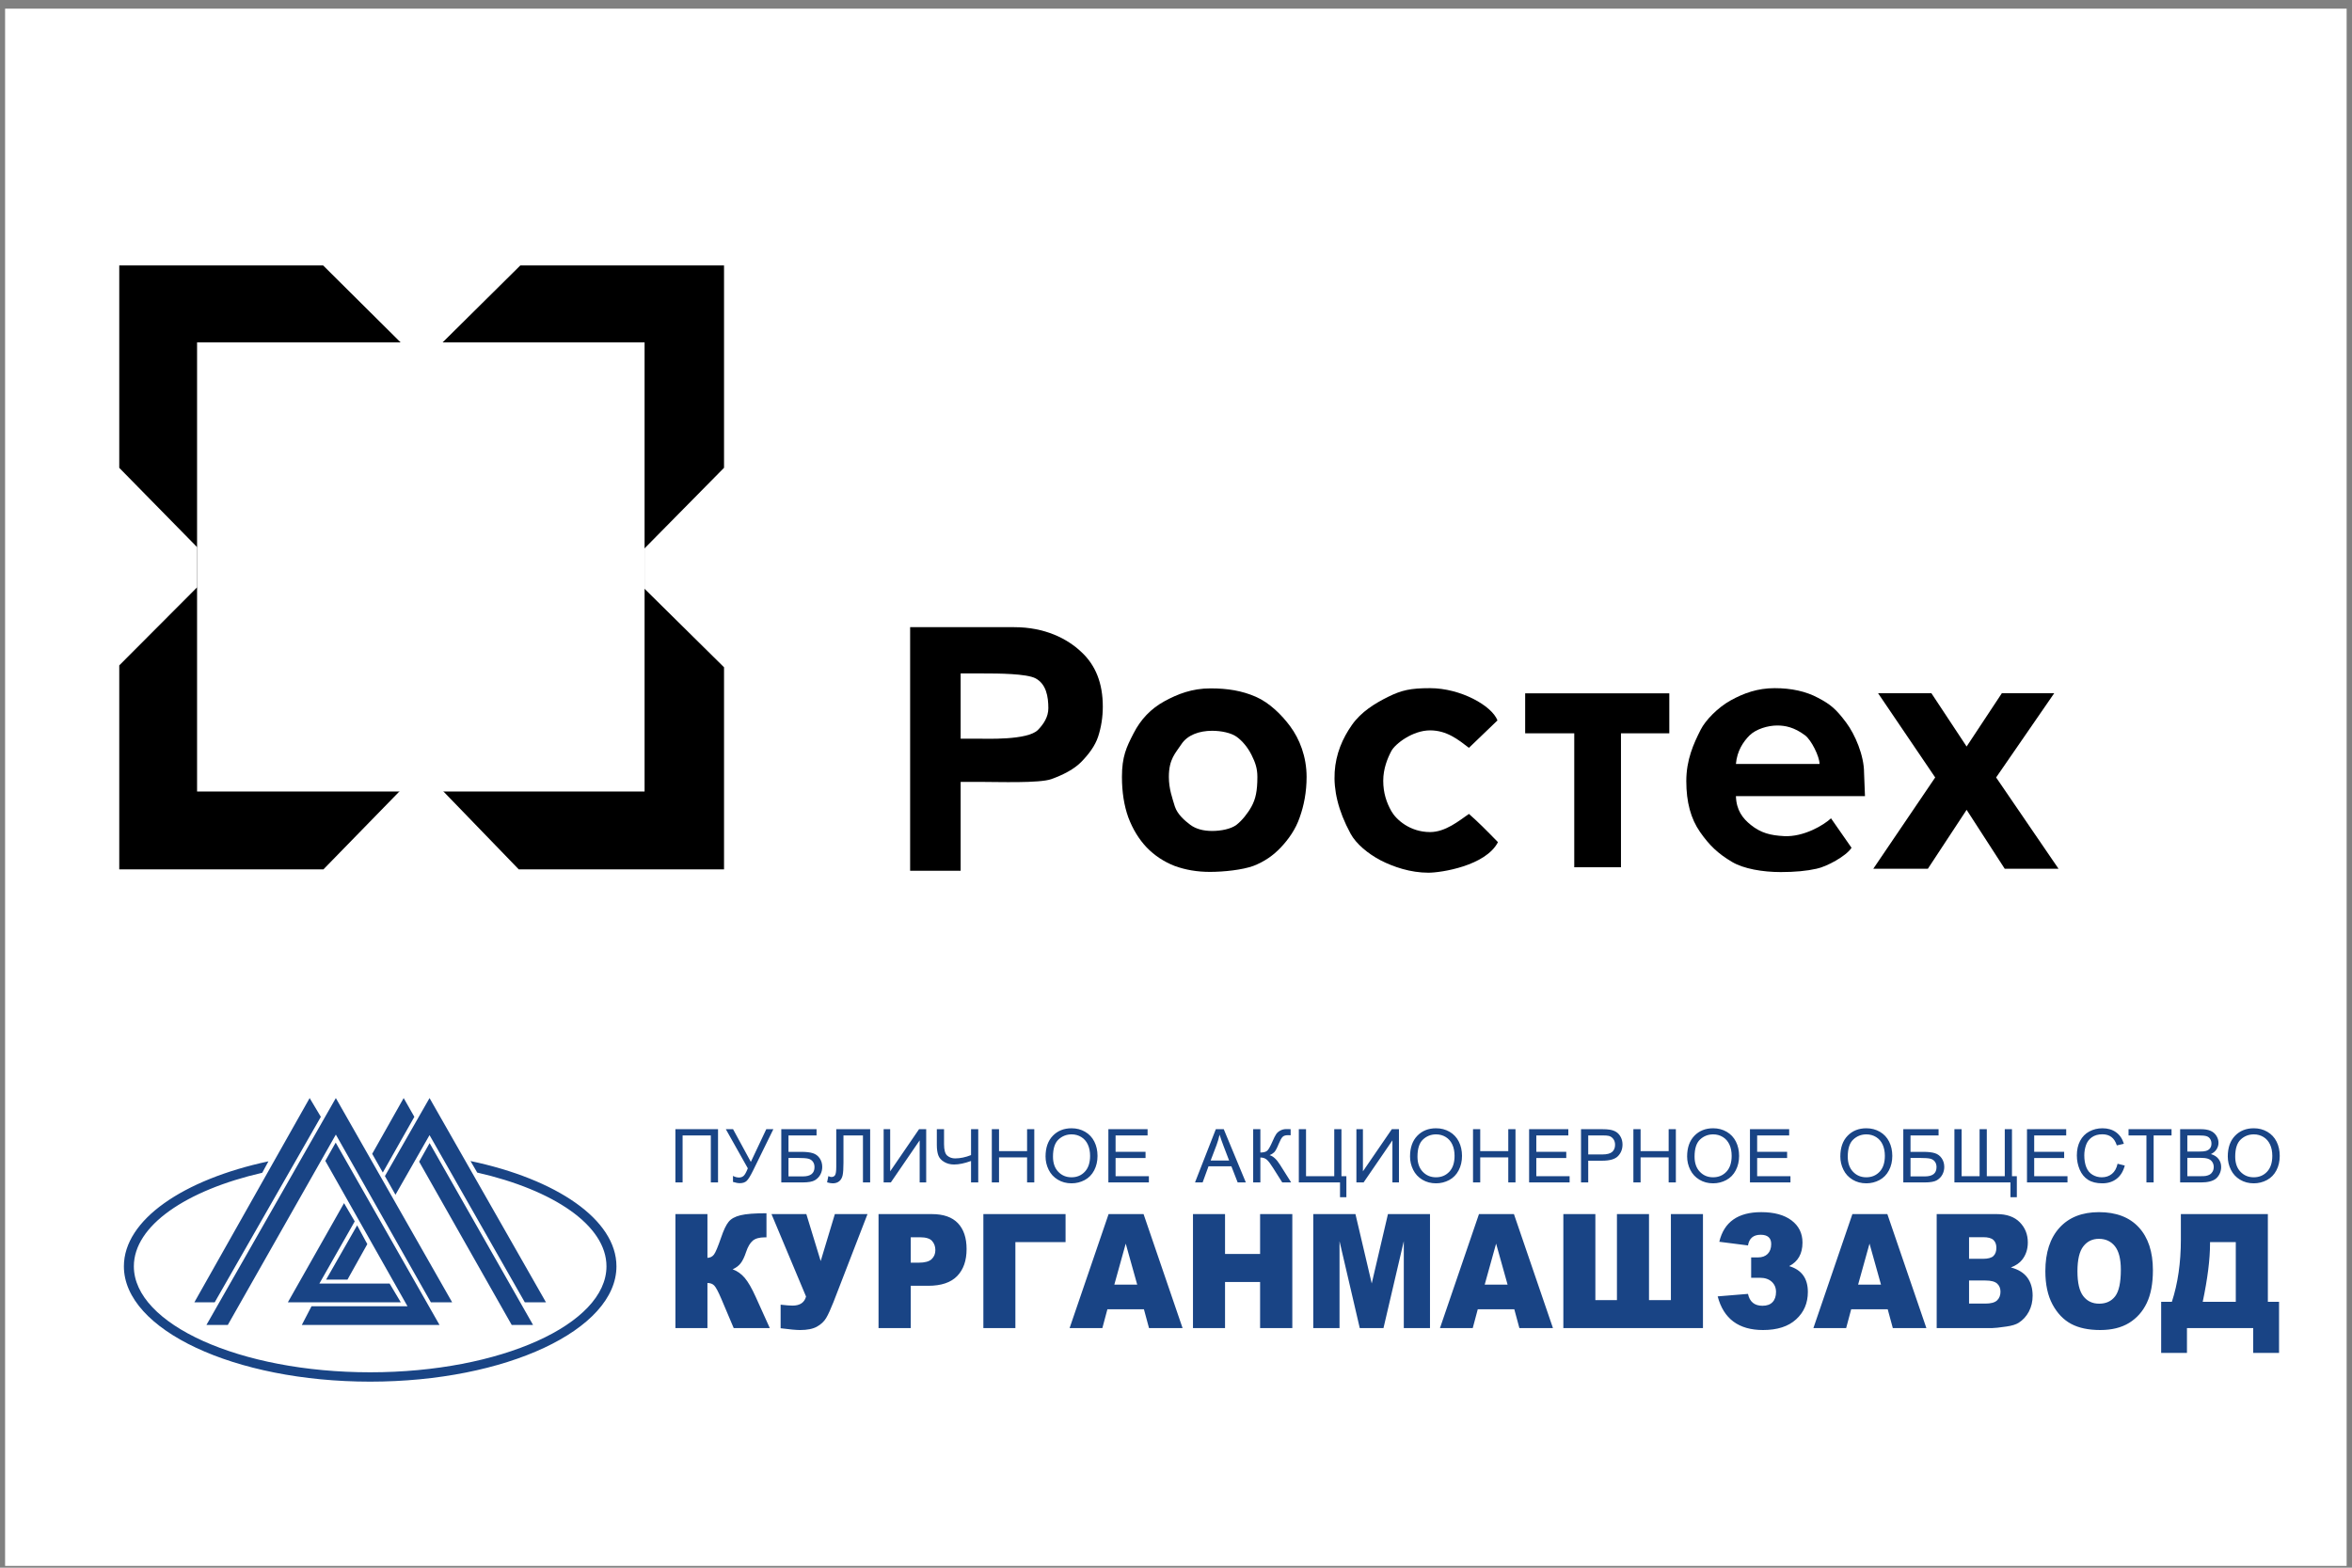
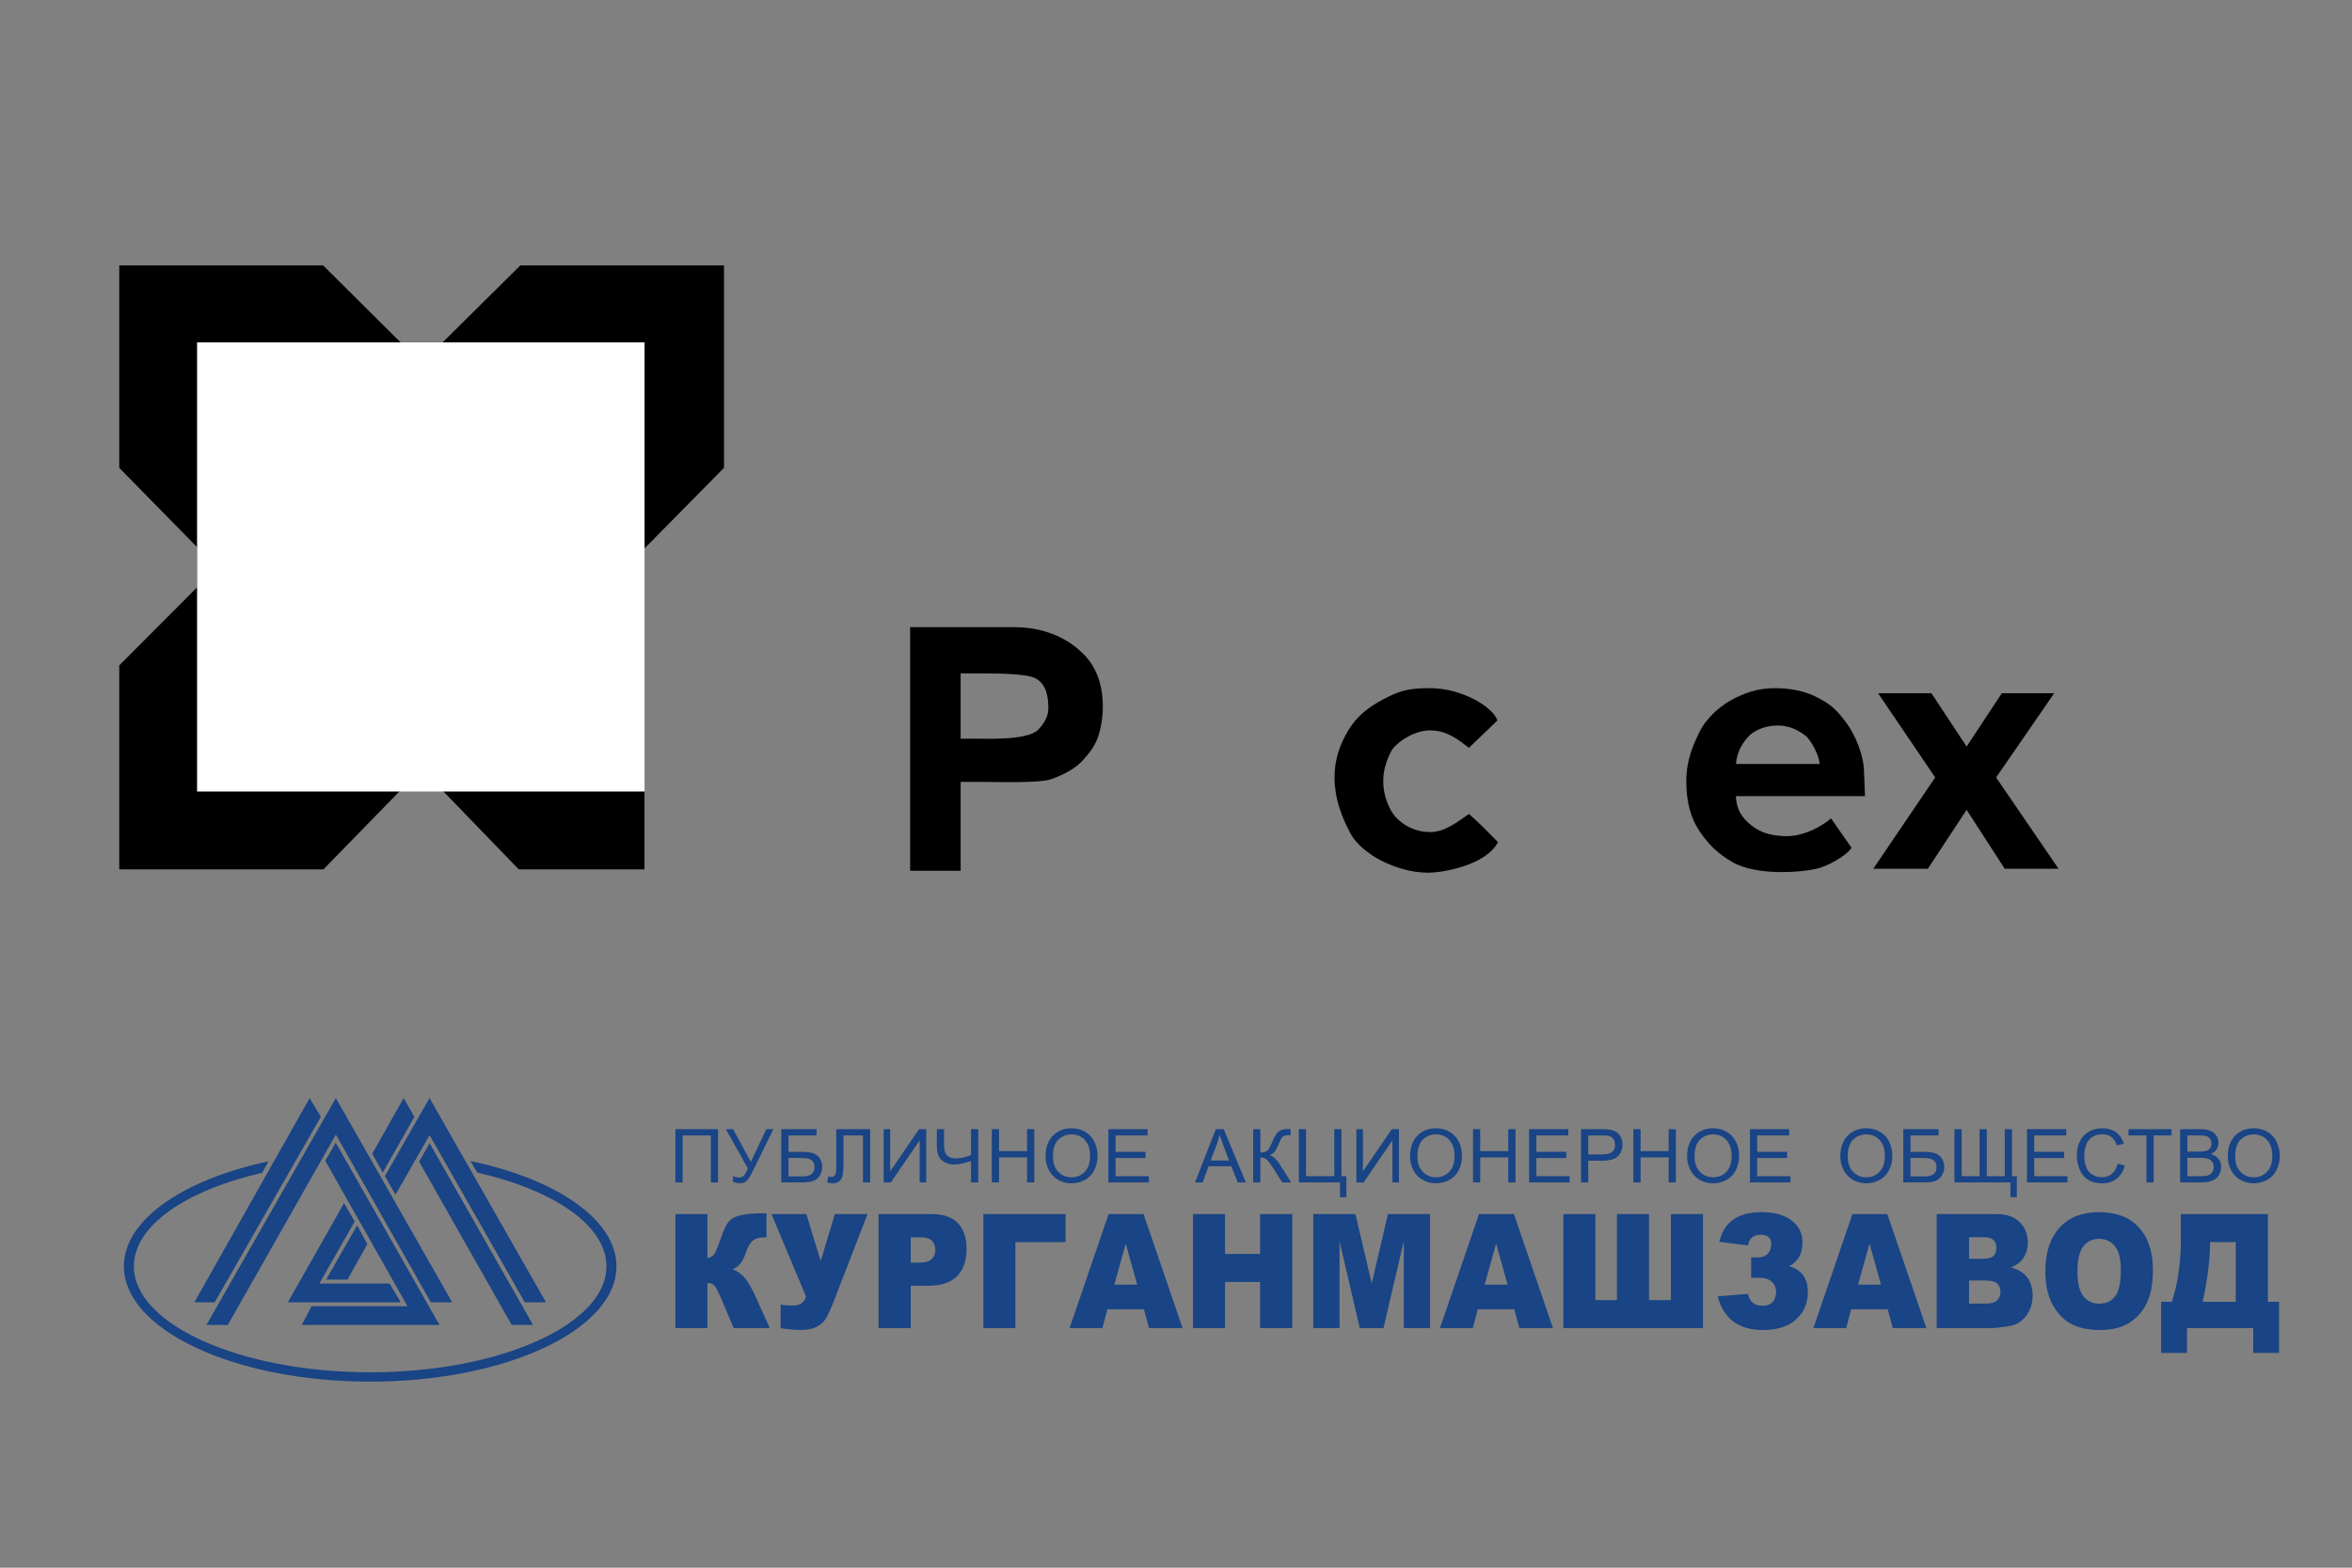
<svg xmlns="http://www.w3.org/2000/svg" width="225" height="150" viewBox="0 0 225 150" fill="none">
  <rect x="0" y="0" width="225" height="150" fill="#808080" stroke="none" />
-   <rect width="224" height="149" transform="translate(0.487 0.829)" fill="white" />
  <path fill-rule="evenodd" clip-rule="evenodd" d="M45.652 112.194C52.981 113.862 58.017 117.26 58.017 121.165C58.017 126.709 47.862 131.304 35.412 131.304C22.96 131.304 12.805 126.709 12.805 121.165C12.805 117.275 17.804 113.889 25.086 112.214L25.679 111.119C17.536 112.86 11.852 116.711 11.852 121.165C11.852 127.243 22.435 132.199 35.412 132.199C48.388 132.199 58.971 127.243 58.971 121.165C58.971 116.687 53.224 112.817 45.009 111.09L45.652 112.194ZM37.832 114.316L36.822 112.531L41.091 105.065L52.231 124.61H50.206L41.091 108.61L37.832 114.316ZM40.099 111.154L41.097 109.376L50.996 126.777H48.953L40.099 111.154ZM35.606 110.401L38.616 105.065L39.638 106.862L36.621 112.191L35.606 110.401ZM38.342 124.61H27.537L32.912 115.119L33.934 116.866L30.553 122.813H37.272L38.342 124.61ZM34.165 117.243L35.138 119.04L33.24 122.437H31.197L34.165 117.243ZM19.747 126.777L32.128 105.065L43.256 124.61H41.219L32.128 108.56L21.791 126.777H19.747ZM42.048 126.777H28.871L29.801 124.987H38.983L31.255 111.312L31.12 111.074L32.113 109.326L42.048 126.777ZM18.592 124.61L29.622 105.065L30.693 106.862L20.538 124.61H18.592Z" fill="#194485" />
  <path fill-rule="evenodd" clip-rule="evenodd" d="M64.611 108.041H68.689V113.138H68V108.639H65.3V113.138H64.611V108.041ZM69.434 108.041H70.126L71.828 111.174L73.306 108.041H73.983L72.038 112.006C71.794 112.502 71.595 112.827 71.439 112.98C71.283 113.133 71.061 113.209 70.77 113.209C70.594 113.209 70.377 113.168 70.12 113.088V112.511C70.304 112.616 70.499 112.668 70.704 112.668C70.871 112.668 71.015 112.614 71.138 112.509C71.257 112.403 71.392 112.162 71.539 111.786L69.434 108.041ZM74.74 108.041H78.114V108.639H75.43V110.212H76.671C77.129 110.212 77.493 110.255 77.763 110.341C78.034 110.427 78.251 110.588 78.414 110.827C78.577 111.064 78.658 111.34 78.658 111.656C78.658 111.913 78.601 112.154 78.483 112.377C78.365 112.601 78.192 112.784 77.959 112.925C77.728 113.066 77.333 113.137 76.775 113.137H74.74V108.041ZM75.43 112.561H76.805C77.176 112.561 77.454 112.487 77.64 112.339C77.825 112.191 77.918 111.969 77.918 111.674C77.918 111.462 77.865 111.287 77.759 111.146C77.652 111.004 77.505 110.911 77.316 110.864C77.126 110.818 76.803 110.796 76.347 110.796H75.43V112.561ZM79.999 108.041H83.242V113.138H82.553V108.639H80.688V111.264C80.688 111.798 80.663 112.188 80.612 112.436C80.562 112.685 80.454 112.878 80.291 113.017C80.127 113.154 79.919 113.223 79.669 113.223C79.516 113.223 79.334 113.192 79.121 113.13L79.244 112.532C79.357 112.589 79.454 112.618 79.534 112.618C79.688 112.618 79.806 112.561 79.882 112.446C79.96 112.331 79.999 112.06 79.999 111.633V108.041ZM84.532 108.041H85.157V112.077L87.921 108.041H88.603V113.138H87.978V109.112L85.22 113.138H84.532V108.041ZM93.582 113.138H92.893V111.085C92.276 111.309 91.735 111.422 91.272 111.422C90.91 111.422 90.591 111.339 90.316 111.173C90.039 111.008 89.854 110.797 89.761 110.542C89.667 110.287 89.62 109.953 89.62 109.541V108.041H90.31V109.478C90.31 110.034 90.413 110.401 90.619 110.576C90.826 110.751 91.075 110.838 91.365 110.838C91.85 110.838 92.36 110.733 92.893 110.522V108.041H93.582V113.138ZM94.88 113.138V108.041H95.57V110.141H98.254V108.041H98.943V113.138H98.254V110.739H95.57V113.138H94.88ZM100.021 110.657C100.021 109.812 100.253 109.15 100.717 108.672C101.18 108.194 101.778 107.956 102.51 107.956C102.99 107.956 103.422 108.068 103.808 108.293C104.192 108.517 104.486 108.83 104.688 109.232C104.89 109.633 104.992 110.089 104.992 110.598C104.992 111.114 104.885 111.576 104.672 111.983C104.459 112.391 104.158 112.7 103.769 112.909C103.378 113.118 102.958 113.223 102.506 113.223C102.017 113.223 101.58 113.107 101.195 112.875C100.81 112.644 100.517 112.328 100.319 111.927C100.121 111.528 100.021 111.104 100.021 110.657ZM100.732 110.669C100.732 111.282 100.9 111.765 101.236 112.117C101.573 112.47 101.995 112.646 102.503 112.646C103.02 112.646 103.445 112.468 103.779 112.113C104.113 111.757 104.281 111.251 104.281 110.596C104.281 110.182 104.209 109.82 104.066 109.512C103.924 109.204 103.715 108.964 103.44 108.794C103.165 108.625 102.856 108.539 102.514 108.539C102.028 108.539 101.609 108.703 101.259 109.03C100.908 109.358 100.732 109.904 100.732 110.669ZM106.031 113.138V108.041H109.782V108.639H106.721V110.205H109.586V110.803H106.721V112.54H109.906V113.137L106.031 113.138ZM114.318 113.138L116.311 108.041H117.067L119.181 113.138H118.4L117.798 111.593H115.611L115.047 113.138H114.318ZM115.813 111.045H117.583L117.041 109.632C116.878 109.202 116.755 108.848 116.669 108.568C116.597 108.9 116.502 109.226 116.383 109.549L115.813 111.045ZM119.883 108.041H120.571V110.276C120.885 110.276 121.106 110.216 121.233 110.096C121.361 109.976 121.524 109.689 121.722 109.233C121.866 108.898 121.984 108.662 122.079 108.524C122.171 108.385 122.304 108.269 122.478 108.175C122.65 108.081 122.84 108.034 123.049 108.034C123.313 108.034 123.452 108.036 123.467 108.041V108.625C123.443 108.625 123.397 108.623 123.329 108.621C123.253 108.619 123.207 108.618 123.19 108.618C122.971 108.618 122.807 108.67 122.701 108.774C122.593 108.879 122.469 109.102 122.329 109.442C122.155 109.874 122.007 110.147 121.886 110.259C121.767 110.371 121.621 110.461 121.454 110.529C121.79 110.619 122.121 110.924 122.447 111.441L123.517 113.138H122.664L121.792 111.757C121.553 111.374 121.354 111.11 121.194 110.968C121.034 110.824 120.827 110.753 120.571 110.753V113.138H119.883V108.041ZM124.25 108.041H124.939V112.54H127.639V108.041H128.327V112.54H128.799V114.554H128.19V113.138H124.25V108.041ZM129.758 108.041H130.382V112.077L133.148 108.041H133.828V113.138H133.204V109.112L130.446 113.138H129.758V108.041ZM134.889 110.657C134.889 109.812 135.122 109.15 135.585 108.672C136.048 108.194 136.645 107.956 137.378 107.956C137.858 107.956 138.29 108.068 138.676 108.293C139.06 108.517 139.354 108.83 139.556 109.232C139.758 109.633 139.86 110.089 139.86 110.598C139.86 111.114 139.753 111.576 139.54 111.983C139.327 112.391 139.026 112.7 138.637 112.909C138.247 113.118 137.826 113.223 137.375 113.223C136.885 113.223 136.448 113.107 136.062 112.875C135.678 112.644 135.385 112.328 135.187 111.927C134.989 111.528 134.889 111.104 134.889 110.657ZM135.601 110.669C135.601 111.282 135.769 111.765 136.105 112.117C136.441 112.47 136.863 112.646 137.371 112.646C137.888 112.646 138.313 112.468 138.648 112.113C138.981 111.757 139.148 111.251 139.148 110.596C139.148 110.182 139.077 109.82 138.934 109.512C138.791 109.204 138.582 108.964 138.308 108.794C138.032 108.625 137.724 108.539 137.382 108.539C136.896 108.539 136.477 108.703 136.127 109.03C135.776 109.358 135.601 109.904 135.601 110.669ZM140.914 113.138V108.041H141.603V110.141H144.287V108.041H144.977V113.138H144.287V110.739H141.603V113.138H140.914ZM146.28 113.138V108.041H150.031V108.639H146.969V110.205H149.834V110.803H146.969V112.54H150.154V113.137L146.28 113.138ZM151.246 113.138V108.041H153.207C153.552 108.041 153.816 108.058 153.999 108.09C154.253 108.131 154.467 108.211 154.64 108.327C154.813 108.444 154.952 108.608 155.057 108.818C155.163 109.028 155.215 109.259 155.215 109.512C155.215 109.944 155.075 110.311 154.792 110.61C154.512 110.91 154.003 111.059 153.267 111.059H151.935V113.137L151.246 113.138ZM151.935 110.461H153.277C153.722 110.461 154.037 110.38 154.225 110.218C154.41 110.055 154.503 109.828 154.503 109.532C154.503 109.32 154.449 109.137 154.339 108.985C154.229 108.834 154.084 108.733 153.905 108.684C153.789 108.654 153.575 108.639 153.264 108.639H151.935V110.461ZM156.255 113.138V108.041H156.945V110.141H159.629V108.041H160.318V113.138H159.629V110.739H156.945V113.138H156.255ZM161.396 110.657C161.396 109.812 161.629 109.15 162.092 108.672C162.555 108.194 163.153 107.956 163.885 107.956C164.366 107.956 164.797 108.068 165.183 108.293C165.568 108.517 165.861 108.83 166.064 109.232C166.265 109.633 166.367 110.089 166.367 110.598C166.367 111.114 166.261 111.576 166.047 111.983C165.835 112.391 165.534 112.7 165.144 112.909C164.754 113.118 164.333 113.223 163.882 113.223C163.392 113.223 162.955 113.107 162.57 112.875C162.185 112.644 161.892 112.328 161.695 111.927C161.496 111.528 161.396 111.104 161.396 110.657ZM162.108 110.669C162.108 111.282 162.276 111.765 162.612 112.117C162.948 112.47 163.37 112.646 163.878 112.646C164.395 112.646 164.82 112.468 165.155 112.113C165.489 111.757 165.656 111.251 165.656 110.596C165.656 110.182 165.585 109.82 165.442 109.512C165.299 109.204 165.09 108.964 164.815 108.794C164.54 108.625 164.231 108.539 163.889 108.539C163.403 108.539 162.985 108.703 162.634 109.03C162.283 109.358 162.108 109.904 162.108 110.669ZM167.407 113.138V108.041H171.158V108.639H168.095V110.205H170.961V110.803H168.095V112.54H171.281V113.137L167.407 113.138ZM176.052 110.657C176.052 109.812 176.285 109.15 176.748 108.672C177.211 108.194 177.809 107.956 178.541 107.956C179.022 107.956 179.453 108.068 179.839 108.293C180.223 108.517 180.517 108.83 180.719 109.232C180.92 109.633 181.023 110.089 181.023 110.598C181.023 111.114 180.916 111.576 180.703 111.983C180.49 112.391 180.189 112.7 179.8 112.909C179.41 113.118 178.989 113.223 178.537 113.223C178.048 113.223 177.611 113.107 177.226 112.875C176.841 112.644 176.548 112.328 176.35 111.927C176.152 111.528 176.052 111.104 176.052 110.657ZM176.763 110.669C176.763 111.282 176.931 111.765 177.268 112.117C177.604 112.47 178.026 112.646 178.534 112.646C179.052 112.646 179.476 112.468 179.811 112.113C180.144 111.757 180.312 111.251 180.312 110.596C180.312 110.182 180.24 109.82 180.097 109.512C179.955 109.204 179.746 108.964 179.471 108.794C179.196 108.625 178.887 108.539 178.544 108.539C178.059 108.539 177.64 108.703 177.29 109.03C176.939 109.358 176.763 109.904 176.763 110.669ZM182.076 108.041H185.45V108.639H182.766V110.212H184.006C184.465 110.212 184.829 110.255 185.1 110.341C185.37 110.427 185.587 110.588 185.75 110.827C185.913 111.064 185.995 111.34 185.995 111.656C185.995 111.913 185.936 112.154 185.819 112.377C185.702 112.601 185.528 112.784 185.295 112.925C185.065 113.066 184.669 113.138 184.112 113.138H182.076V108.041ZM182.766 112.561H184.14C184.512 112.561 184.79 112.487 184.976 112.339C185.161 112.191 185.254 111.969 185.254 111.674C185.254 111.462 185.201 111.287 185.095 111.146C184.988 111.004 184.841 110.911 184.652 110.864C184.463 110.818 184.139 110.796 183.683 110.796H182.766V112.561ZM186.965 108.041H187.655V112.54H189.374V108.041H190.064V112.54H191.783V108.041H192.472V112.54H192.937V114.554H192.327V113.138H186.965V108.041ZM193.908 113.138V108.041H197.66V108.639H194.598V110.205H197.464V110.803H194.598V112.54H197.783V113.138H193.908ZM202.574 111.35L203.264 111.521C203.12 112.074 202.861 112.496 202.488 112.786C202.114 113.077 201.657 113.223 201.116 113.223C200.558 113.223 200.103 113.111 199.753 112.887C199.401 112.664 199.135 112.34 198.953 111.917C198.771 111.492 198.678 111.038 198.678 110.551C198.678 110.021 198.781 109.558 198.988 109.163C199.194 108.768 199.488 108.468 199.87 108.263C200.251 108.058 200.671 107.956 201.127 107.956C201.647 107.956 202.084 108.085 202.437 108.345C202.791 108.605 203.038 108.969 203.177 109.439L202.503 109.595C202.383 109.225 202.207 108.955 201.978 108.786C201.75 108.616 201.462 108.532 201.115 108.532C200.718 108.532 200.384 108.626 200.117 108.813C199.849 109.001 199.661 109.254 199.553 109.569C199.444 109.886 199.39 110.212 199.39 110.548C199.39 110.981 199.454 111.359 199.582 111.682C199.71 112.006 199.91 112.247 200.181 112.407C200.451 112.567 200.744 112.646 201.06 112.646C201.444 112.646 201.768 112.537 202.034 112.32C202.3 112.102 202.48 111.779 202.574 111.35ZM205.335 113.138V108.639H203.623V108.041H207.737V108.639H206.024V113.138H205.335ZM208.559 113.138V108.041H210.508C210.905 108.041 211.223 108.092 211.463 108.195C211.702 108.298 211.89 108.457 212.026 108.672C212.162 108.886 212.229 109.11 212.229 109.345C212.229 109.562 212.169 109.767 212.049 109.959C211.93 110.152 211.748 110.307 211.505 110.426C211.82 110.516 212.062 110.67 212.229 110.888C212.399 111.105 212.483 111.363 212.483 111.659C212.483 111.899 212.432 112.121 212.329 112.326C212.226 112.531 212.099 112.689 211.948 112.801C211.798 112.911 211.607 112.995 211.379 113.052C211.151 113.109 210.872 113.138 210.54 113.138H208.559ZM209.248 110.184H210.372C210.676 110.184 210.895 110.163 211.026 110.124C211.202 110.073 211.333 109.988 211.422 109.869C211.51 109.751 211.555 109.602 211.555 109.423C211.555 109.254 211.514 109.104 211.43 108.976C211.349 108.847 211.23 108.758 211.076 108.71C210.923 108.663 210.659 108.639 210.287 108.639H209.248V110.184ZM209.248 112.54H210.542C210.764 112.54 210.92 112.531 211.011 112.515C211.168 112.487 211.3 112.441 211.408 112.376C211.514 112.311 211.601 112.216 211.67 112.091C211.739 111.967 211.773 111.823 211.773 111.661C211.773 111.469 211.723 111.305 211.623 111.164C211.523 111.022 211.386 110.924 211.209 110.867C211.034 110.81 210.78 110.782 210.45 110.782H209.248V112.54ZM213.117 110.657C213.117 109.812 213.349 109.15 213.812 108.672C214.275 108.194 214.873 107.956 215.606 107.956C216.086 107.956 216.517 108.068 216.903 108.293C217.288 108.517 217.582 108.83 217.784 109.232C217.985 109.633 218.087 110.089 218.087 110.598C218.087 111.114 217.981 111.576 217.768 111.983C217.555 112.391 217.254 112.7 216.865 112.909C216.474 113.118 216.053 113.223 215.602 113.223C215.112 113.223 214.676 113.107 214.29 112.875C213.906 112.644 213.613 112.328 213.415 111.927C213.216 111.528 213.117 111.104 213.117 110.657ZM213.828 110.669C213.828 111.282 213.996 111.765 214.332 112.117C214.669 112.47 215.091 112.646 215.599 112.646C216.116 112.646 216.541 112.468 216.875 112.113C217.209 111.757 217.376 111.251 217.376 110.596C217.376 110.182 217.305 109.82 217.162 109.512C217.019 109.204 216.81 108.964 216.536 108.794C216.26 108.625 215.952 108.539 215.609 108.539C215.123 108.539 214.705 108.703 214.354 109.03C214.003 109.358 213.828 109.904 213.828 110.669ZM73.642 127.075H70.189L68.996 124.256C68.712 123.591 68.489 123.174 68.332 123.009C68.173 122.841 67.955 122.76 67.676 122.76V127.075H64.613V116.167H67.676V120.355C67.942 120.342 68.15 120.238 68.297 120.042C68.448 119.85 68.679 119.296 68.996 118.377C69.226 117.698 69.458 117.211 69.694 116.916C69.927 116.619 70.309 116.408 70.838 116.279C71.365 116.149 72.195 116.086 73.323 116.086V118.392H73.168C72.643 118.392 72.255 118.501 72.003 118.719C71.749 118.938 71.543 119.291 71.379 119.779C71.217 120.269 71.042 120.632 70.854 120.873C70.667 121.114 70.41 121.307 70.087 121.45C70.528 121.61 70.915 121.884 71.245 122.272C71.573 122.661 71.924 123.268 72.294 124.091L73.642 127.075ZM73.803 116.167H77.137L78.51 120.662L79.865 116.167H82.988L79.731 124.589C79.462 125.269 79.231 125.778 79.032 126.113C78.834 126.445 78.538 126.722 78.149 126.938C77.759 127.154 77.223 127.26 76.54 127.26C76.18 127.26 75.558 127.205 74.677 127.09V124.835C75.198 124.896 75.576 124.924 75.815 124.924C76.524 124.924 76.955 124.635 77.109 124.056L73.803 116.167ZM84.044 116.167H89.143C90.253 116.167 91.085 116.457 91.638 117.038C92.19 117.617 92.467 118.445 92.467 119.514C92.467 120.617 92.166 121.477 91.564 122.097C90.96 122.717 90.04 123.027 88.803 123.027H87.125V127.075H84.044V116.167ZM87.125 120.817H87.876C88.468 120.817 88.882 120.705 89.122 120.48C89.361 120.253 89.48 119.964 89.48 119.613C89.48 119.271 89.377 118.978 89.168 118.742C88.963 118.504 88.573 118.384 87.999 118.384H87.125V120.817ZM101.935 118.847H97.135V127.075H94.072V116.167H101.935V118.847ZM109.432 125.275H105.937L105.455 127.075H102.321L106.052 116.167H109.397L113.13 127.075H109.919L109.432 125.275ZM108.789 122.915L107.691 118.993L106.6 122.915H108.789ZM114.124 116.167H117.191V119.984H120.545V116.167H123.627V127.075H120.545V122.664H117.191V127.075H114.124V116.167ZM125.631 116.167H129.667L131.225 122.803L132.776 116.167H136.798V127.075H134.292V118.757L132.348 127.075H130.08L128.143 118.757V127.075H125.631V116.167ZM144.863 125.275H141.368L140.887 127.075H137.752L141.483 116.167H144.828L148.561 127.075H145.35L144.863 125.275ZM144.22 122.915L143.122 118.993L142.031 122.915H144.22ZM162.911 127.075H149.555V116.167H152.618V124.396H154.682V116.167H157.749V124.396H159.843V116.167H162.911V127.075ZM171.158 121.145C172.349 121.498 172.946 122.321 172.946 123.616C172.946 124.683 172.573 125.556 171.824 126.237C171.078 126.921 170.024 127.26 168.66 127.26C166.33 127.26 164.882 126.186 164.319 124.04L167.218 123.802C167.379 124.561 167.841 124.939 168.605 124.939C169.03 124.939 169.351 124.822 169.57 124.589C169.79 124.358 169.9 124.032 169.9 123.616C169.9 123.212 169.761 122.887 169.485 122.636C169.21 122.387 168.834 122.26 168.354 122.26H167.522V120.312H168.179C168.572 120.312 168.88 120.197 169.104 119.974C169.326 119.748 169.439 119.433 169.439 119.032C169.439 118.443 169.101 118.145 168.429 118.145C167.733 118.145 167.331 118.486 167.218 119.166L164.474 118.816C164.922 116.927 166.258 115.981 168.484 115.981C169.717 115.981 170.682 116.243 171.383 116.769C172.08 117.295 172.432 118.003 172.432 118.89C172.432 119.961 172.007 120.713 171.158 121.145ZM180.585 125.275H177.09L176.609 127.075H173.475L177.206 116.167H180.55L184.284 127.075H181.073L180.585 125.275ZM179.942 122.915L178.844 118.993L177.753 122.915H179.942ZM185.27 116.167H191.015C191.972 116.167 192.707 116.429 193.218 116.949C193.731 117.47 193.988 118.115 193.988 118.882C193.988 119.527 193.805 120.081 193.439 120.543C193.195 120.851 192.838 121.094 192.369 121.272C193.082 121.46 193.606 121.785 193.943 122.242C194.278 122.702 194.448 123.278 194.448 123.972C194.448 124.538 194.328 125.046 194.089 125.498C193.849 125.95 193.522 126.306 193.107 126.57C192.849 126.732 192.462 126.852 191.942 126.925C191.251 127.025 190.792 127.075 190.566 127.075H185.27V116.167ZM188.366 120.446H189.699C190.178 120.446 190.511 120.355 190.7 120.175C190.888 119.992 190.98 119.73 190.98 119.39C190.98 119.072 190.888 118.823 190.7 118.645C190.511 118.465 190.185 118.377 189.72 118.377H188.366V120.446ZM188.366 124.731H189.931C190.459 124.731 190.832 124.629 191.047 124.424C191.264 124.218 191.373 123.941 191.373 123.593C191.373 123.271 191.267 123.011 191.052 122.816C190.836 122.62 190.462 122.522 189.924 122.522H188.366V124.731ZM195.665 121.628C195.665 119.847 196.119 118.46 197.02 117.47C197.924 116.477 199.181 115.981 200.792 115.981C202.446 115.981 203.719 116.469 204.613 117.444C205.506 118.417 205.954 119.784 205.954 121.538C205.954 122.814 205.757 123.86 205.367 124.675C204.977 125.491 204.412 126.126 203.676 126.58C202.936 127.034 202.018 127.26 200.915 127.26C199.797 127.26 198.869 127.065 198.134 126.674C197.401 126.28 196.807 125.661 196.35 124.813C195.894 123.964 195.665 122.903 195.665 121.628ZM198.735 121.643C198.735 122.745 198.92 123.535 199.293 124.018C199.664 124.498 200.173 124.739 200.813 124.739C201.471 124.739 201.983 124.503 202.343 124.032C202.704 123.56 202.887 122.715 202.887 121.496C202.887 120.467 202.697 119.718 202.32 119.242C201.943 118.771 201.433 118.534 200.786 118.534C200.168 118.534 199.671 118.773 199.297 119.255C198.922 119.735 198.735 120.533 198.735 121.643ZM218.021 129.45H215.549V127.075H209.212V129.45H206.744V124.561H207.768C208.342 122.798 208.629 120.812 208.629 118.6V116.167H216.951V124.561H218.021V129.45ZM213.883 124.561V118.847H211.419V118.986C211.419 120.495 211.185 122.354 210.72 124.561H213.883Z" fill="#194485" />
  <path d="M97.018 60.009C99.962 60.009 102.106 61.109 103.45 62.389C104.815 63.648 105.498 65.386 105.498 67.605C105.498 68.608 105.348 69.568 105.05 70.485C104.751 71.381 104.154 72.163 103.45 72.889C102.767 73.593 101.701 74.144 100.57 74.549C99.439 74.954 95.475 74.813 93.811 74.813H91.898V83.317H87.066V60.009H97.018ZM94.106 64.437H91.898V70.677H93.389C94.306 70.677 98.311 70.856 99.303 69.832C99.862 69.255 100.288 68.576 100.288 67.765C100.288 66.634 100.08 65.461 99.078 64.913C98.225 64.447 95.428 64.437 94.106 64.437Z" fill="black" />
-   <path d="M124.993 74.337C124.993 75.787 124.739 77.078 124.334 78.209C123.95 79.34 123.271 80.299 122.524 81.089C121.799 81.857 120.956 82.444 119.911 82.849C118.865 83.233 117.068 83.425 115.745 83.425C114.529 83.425 113.399 83.233 112.353 82.849C111.329 82.444 110.444 81.857 109.697 81.089C108.951 80.299 108.364 79.34 107.937 78.209C107.532 77.078 107.329 75.787 107.329 74.337C107.329 72.395 107.753 71.499 108.436 70.177C109.118 68.833 110.1 67.809 111.38 67.105C112.66 66.401 114.049 65.866 115.798 65.866C117.441 65.866 118.817 66.092 120.133 66.667C121.449 67.242 122.607 68.396 123.42 69.489C124.319 70.699 124.993 72.395 124.993 74.337ZM111.817 74.337C111.817 75.489 112.157 76.383 112.392 77.172C112.648 77.94 113.347 78.527 113.881 78.932C114.414 79.316 115.107 79.508 115.961 79.508C116.814 79.508 117.759 79.316 118.271 78.932C118.804 78.527 119.372 77.813 119.723 77.172C120.11 76.464 120.285 75.703 120.285 74.337C120.285 73.521 120.09 72.96 119.723 72.227C119.355 71.494 118.836 70.883 118.303 70.499C117.77 70.115 116.814 69.923 115.961 69.923C114.702 69.923 113.592 70.334 113.016 71.208C112.461 72.062 111.817 72.609 111.817 74.337Z" fill="black" />
  <path d="M136.651 83.503C134.923 83.503 133.301 82.944 132.085 82.325C130.869 81.685 129.732 80.749 129.199 79.765C126.788 75.32 127.515 71.944 129.329 69.365C130.212 68.109 131.503 67.318 132.783 66.678C134.085 66.038 134.928 65.845 136.803 65.845C139.728 65.845 142.723 67.526 143.253 68.931L140.523 71.555C139.478 70.748 138.393 69.884 136.803 69.884C135.133 69.884 133.457 71.18 133.097 71.866C132.737 72.553 132.325 73.538 132.325 74.711C132.325 75.863 132.639 76.791 133.097 77.605C133.555 78.419 134.879 79.614 136.803 79.614C138.28 79.614 139.574 78.534 140.523 77.877C141.437 78.681 142.131 79.381 143.3 80.58C142.131 82.845 137.867 83.503 136.651 83.503Z" fill="black" />
-   <path d="M159.691 70.165H155.067V82.981H150.599V70.165H145.903V66.34H159.691V70.165Z" fill="black" />
  <path d="M169.766 65.845C171.387 65.845 172.774 66.154 173.926 66.773C175.099 67.392 175.623 67.816 176.614 69.141C177.457 70.268 178.322 72.281 178.322 73.936L178.41 76.175H166.064C166.107 77.519 166.699 78.298 167.494 78.933C168.455 79.701 169.353 79.931 170.668 80.002C172.555 80.102 174.494 78.933 175.16 78.298L177.124 81.118C176.617 81.915 174.736 82.93 173.776 83.122C172.837 83.335 171.696 83.442 170.352 83.442C168.603 83.442 166.796 83.122 165.712 82.482C164.335 81.669 163.52 80.877 162.632 79.607C161.745 78.336 161.317 76.743 161.317 74.738C161.317 72.69 162.014 71.157 162.696 69.813C163.152 68.917 164.329 67.695 165.566 67.013C166.803 66.33 168.123 65.845 169.766 65.845ZM170.017 69.417C169.1 69.417 167.993 69.761 167.374 70.358C166.777 70.955 166.171 71.838 166.064 73.097H174.064C174.064 72.393 173.281 70.809 172.679 70.358C171.638 69.577 170.764 69.417 170.017 69.417Z" fill="black" />
  <path d="M185.127 74.389L179.662 66.328H184.763L188.133 71.429L191.504 66.328H196.514L190.955 74.389L196.924 83.122H191.777L188.133 77.486L184.427 83.122H179.206L185.127 74.389Z" fill="black" />
-   <path d="M11.409 25.395H30.909L38.371 32.808H42.293L49.779 25.395H69.263V44.76L61.654 52.475V56.33L69.263 63.846V83.182H49.625L42.283 75.589H38.344L30.941 83.182H11.409L11.409 63.665L18.86 56.192V52.357L11.409 44.765V25.395Z" fill="black" />
+   <path d="M11.409 25.395H30.909L38.371 32.808H42.293L49.779 25.395H69.263V44.76L61.654 52.475V56.33V83.182H49.625L42.283 75.589H38.344L30.941 83.182H11.409L11.409 63.665L18.86 56.192V52.357L11.409 44.765V25.395Z" fill="black" />
  <rect x="18.853" y="32.76" width="42.81" height="42.974" fill="white" />
</svg>